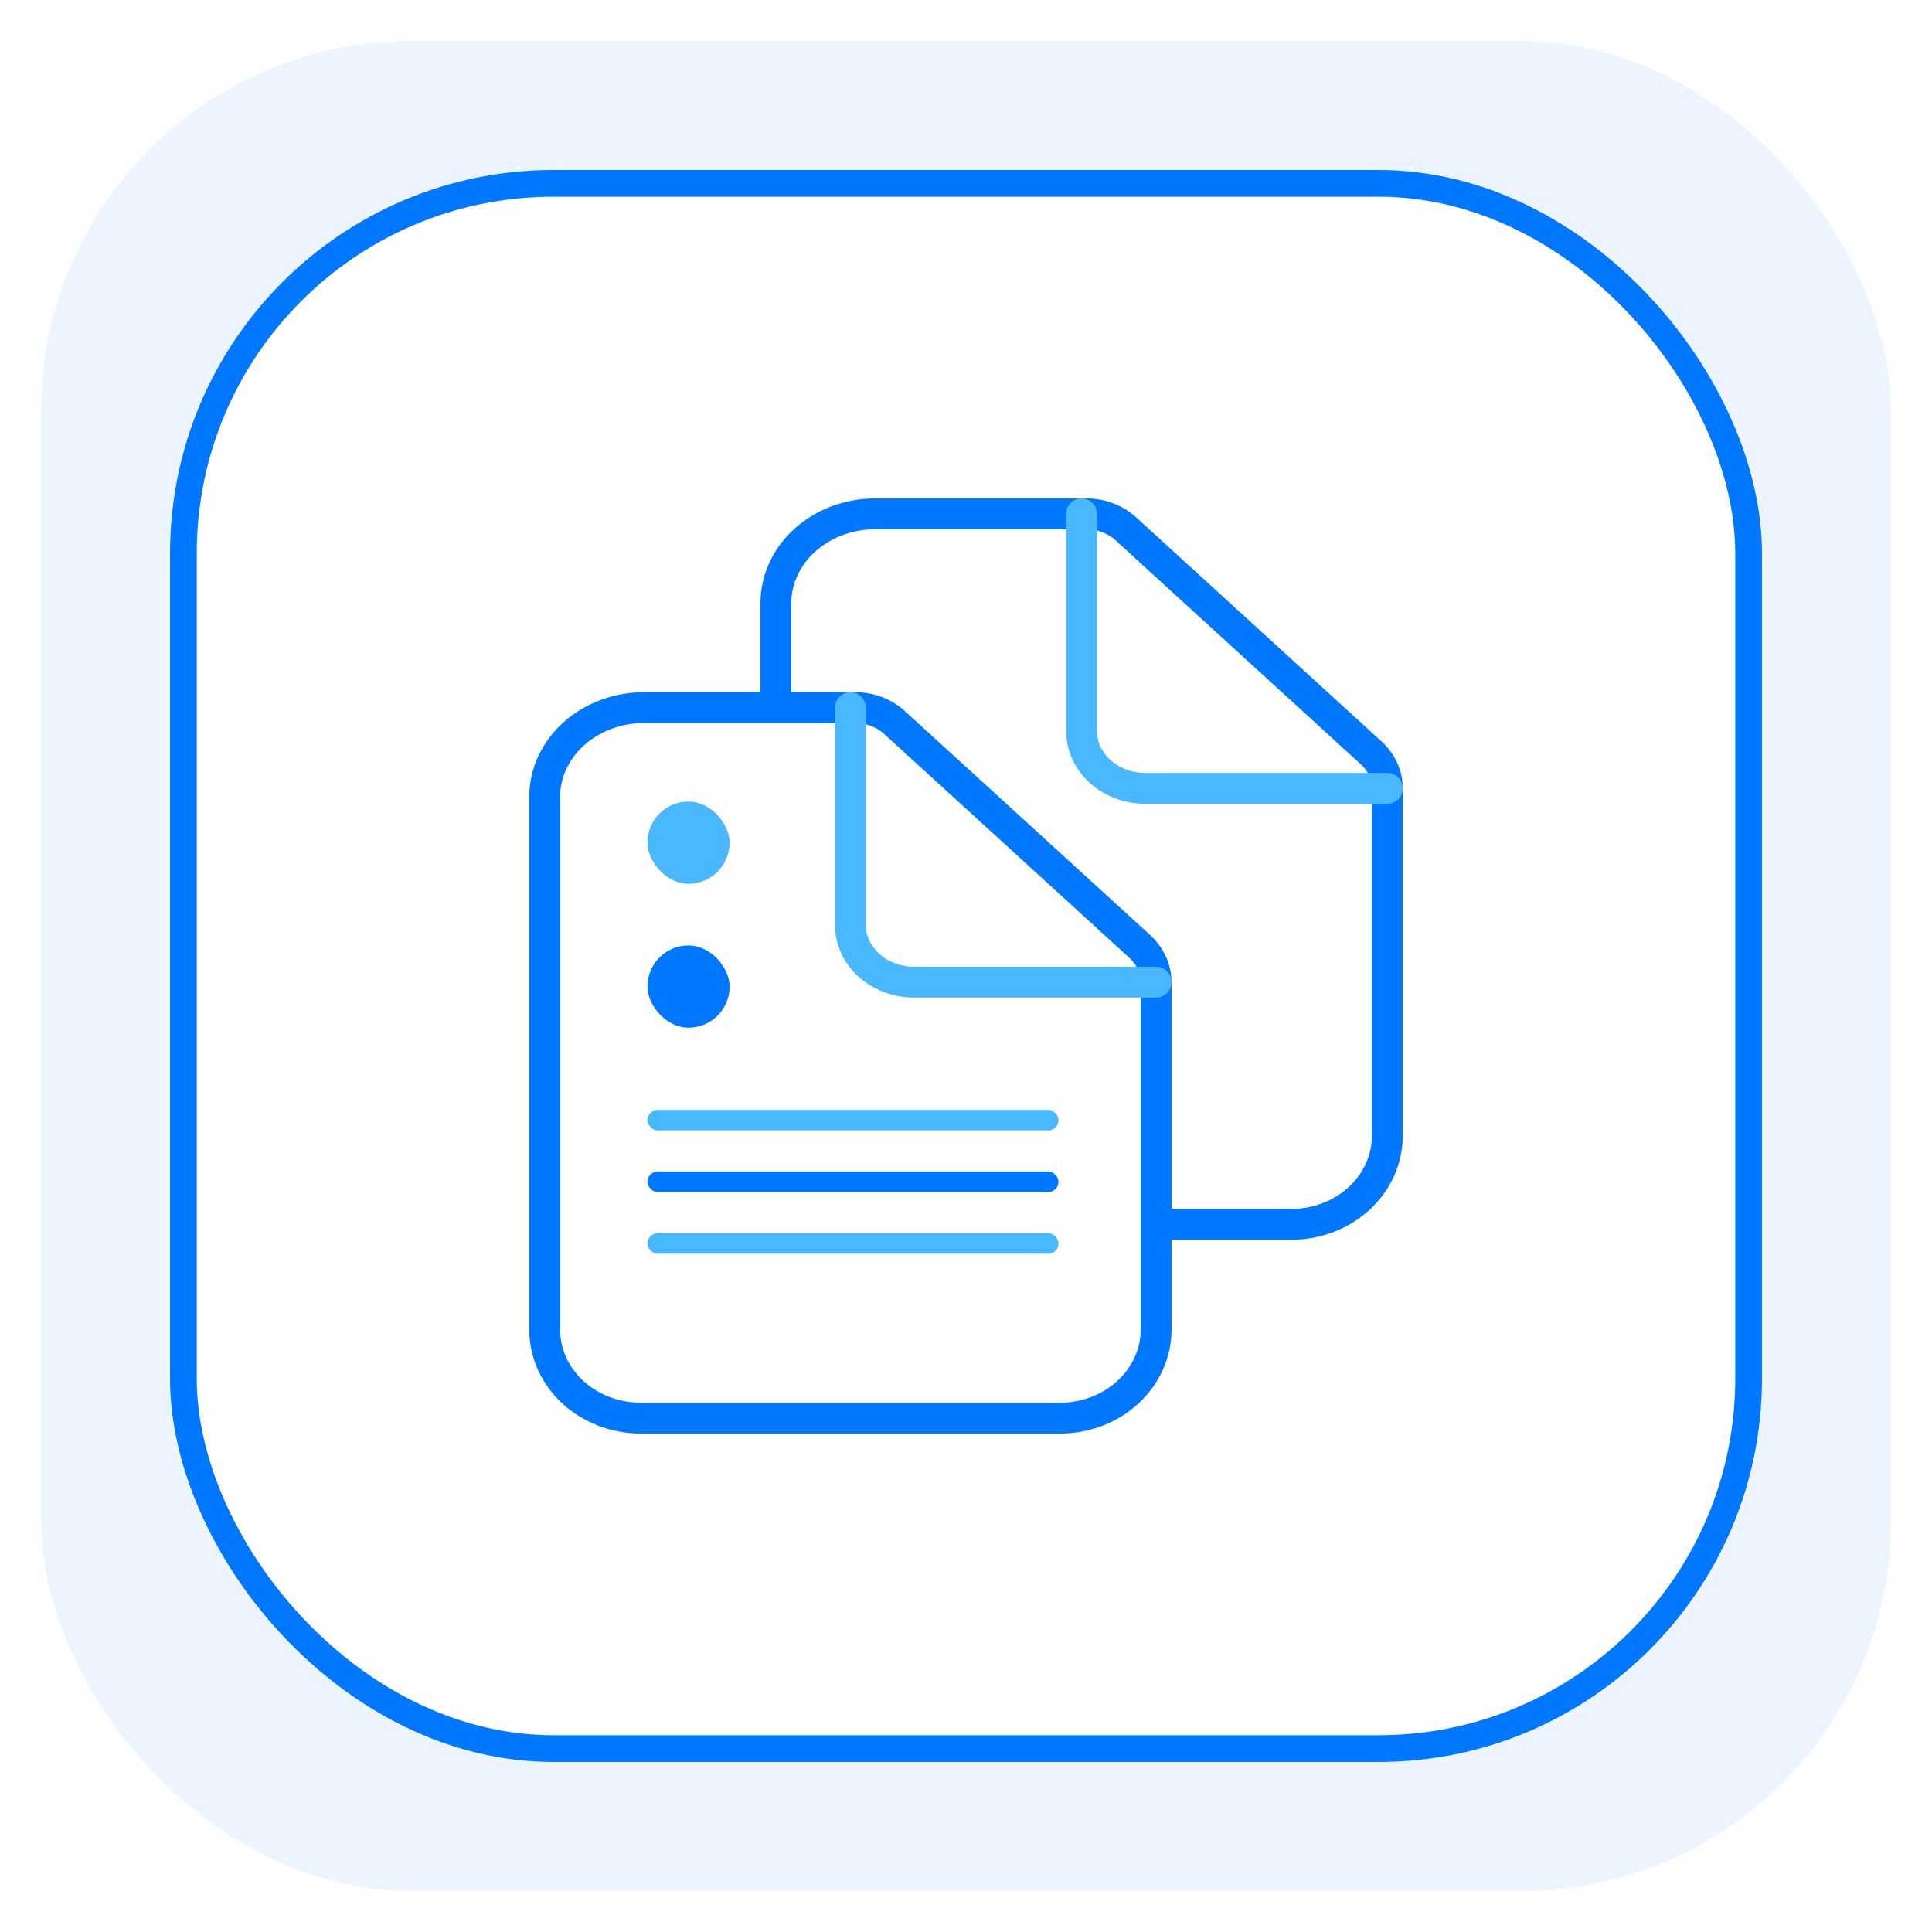
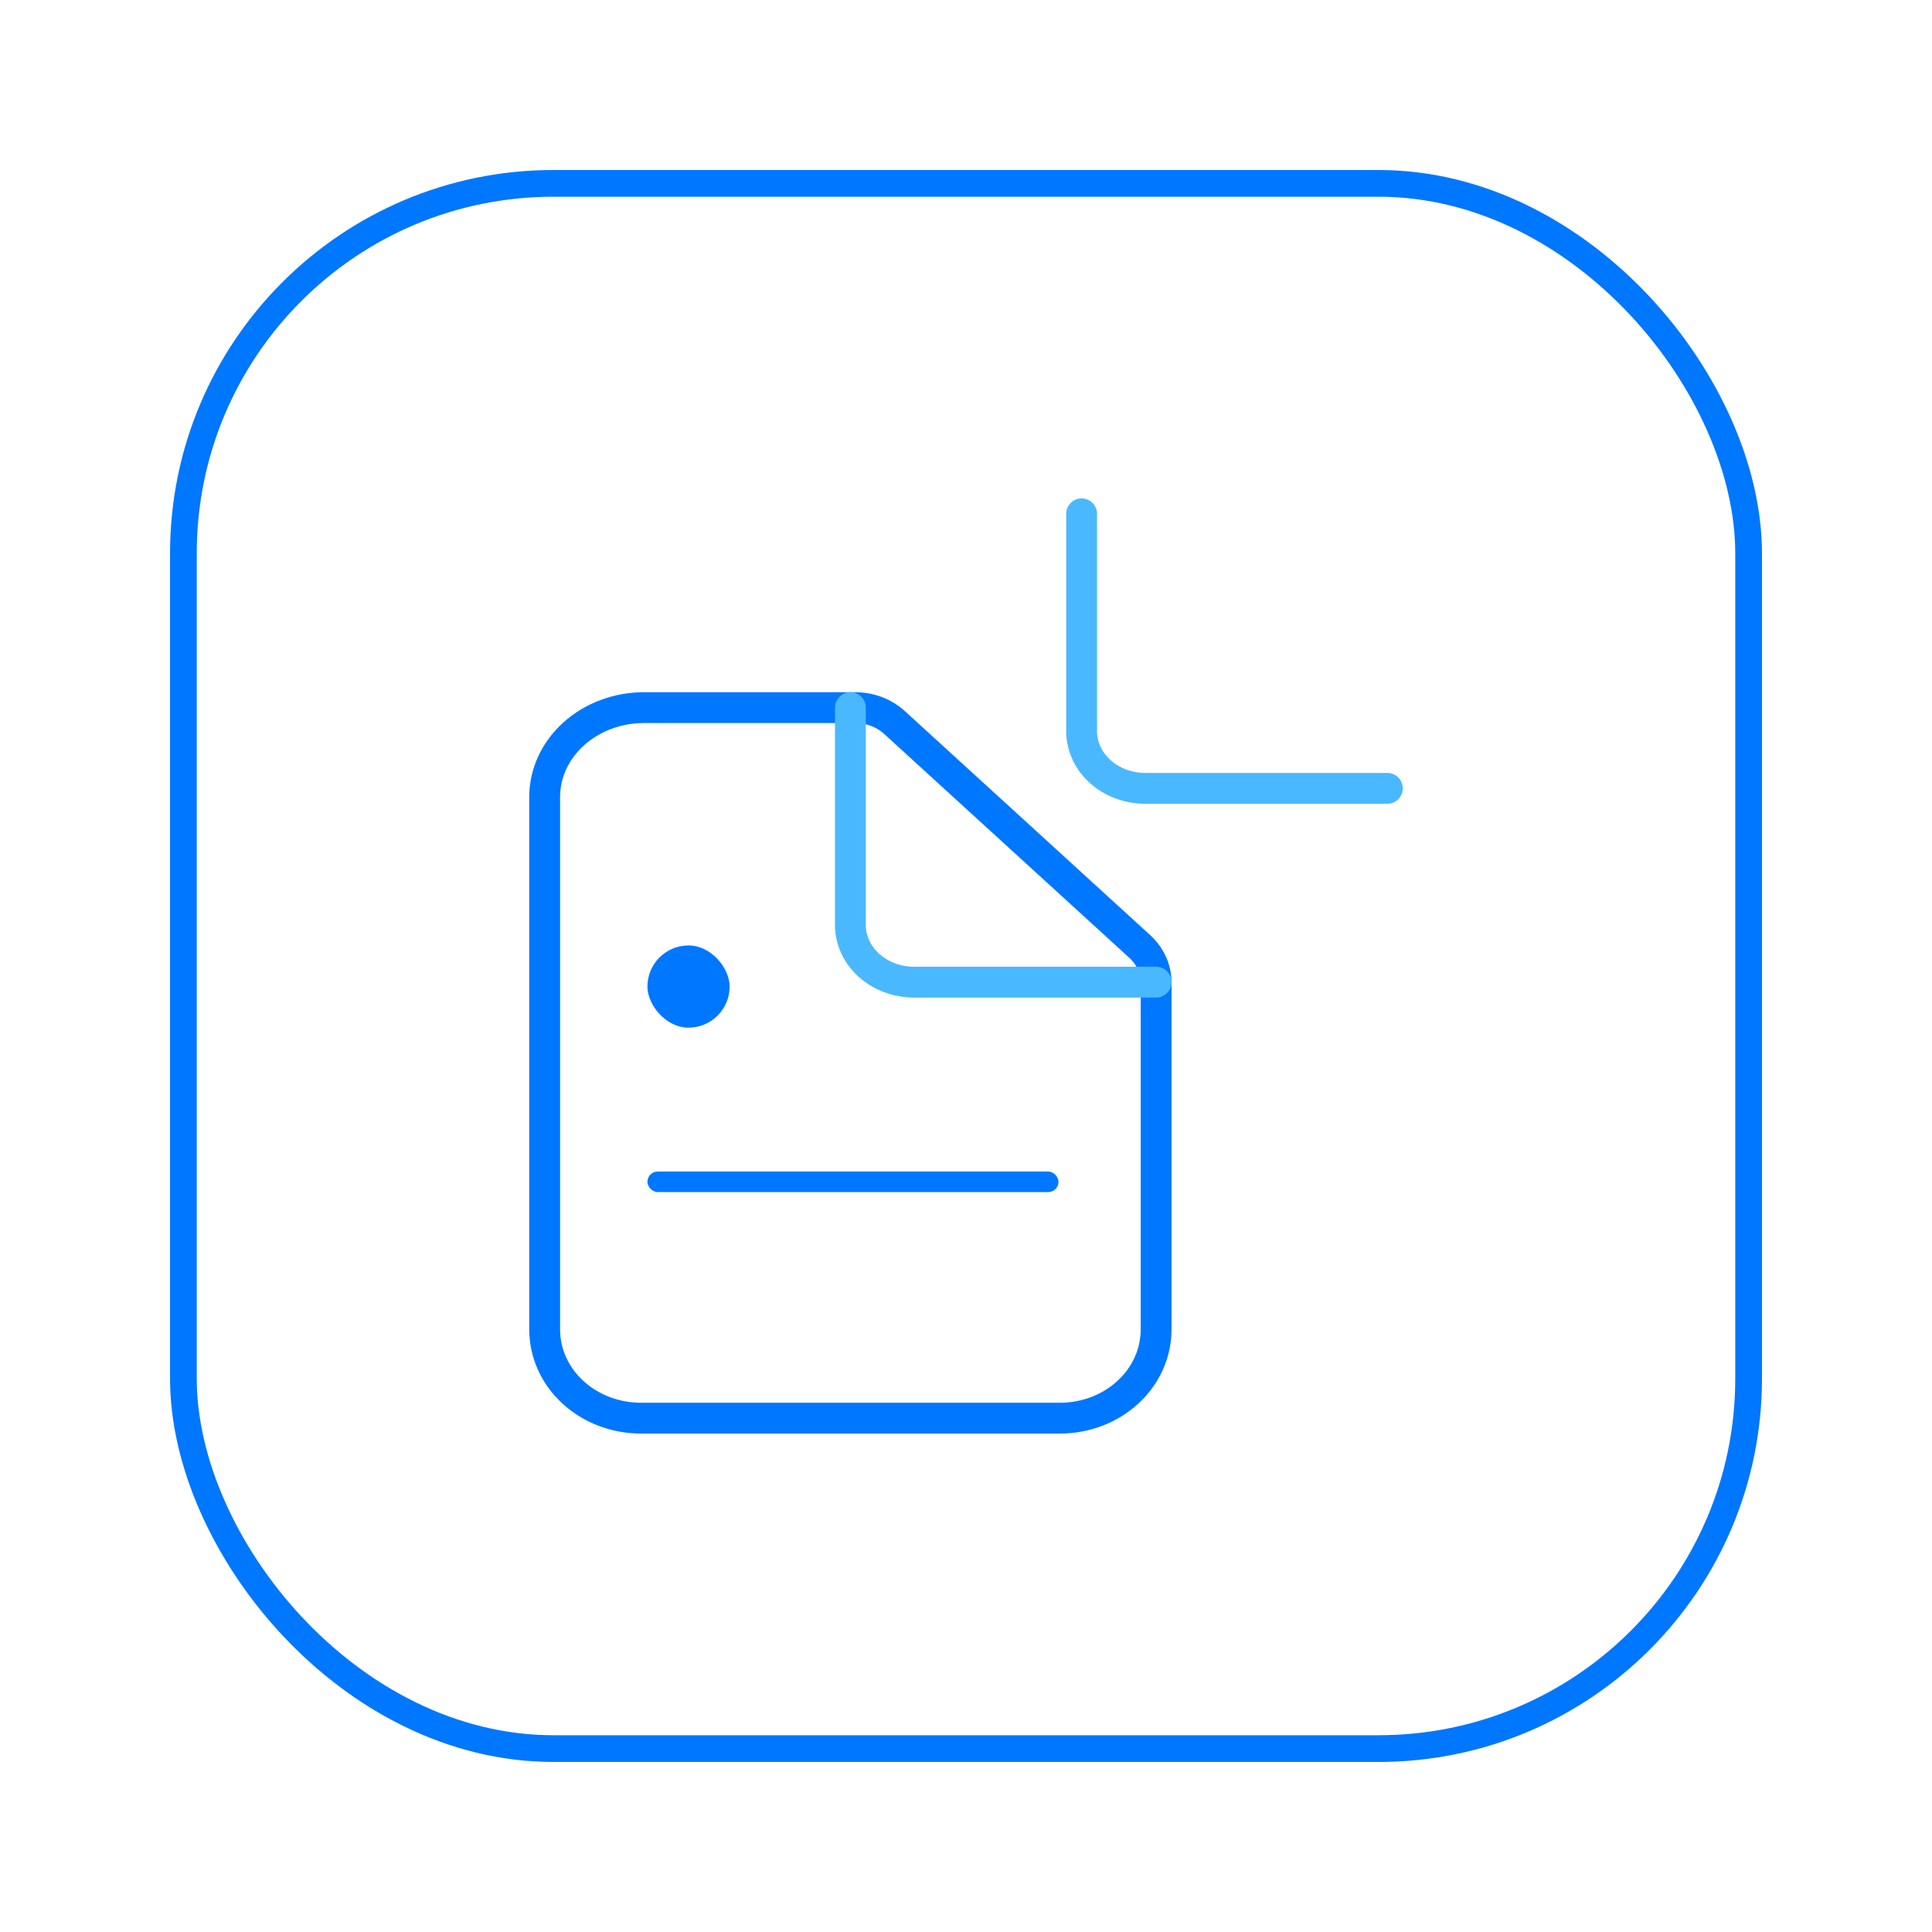
<svg xmlns="http://www.w3.org/2000/svg" width="94" height="94" viewBox="0 0 94 94" fill="none">
-   <rect x="2" y="2" width="90" height="90" rx="18" fill="#EBF4FF" />
  <g filter="url(#filter0_d)">
    <rect x="8.923" y="8.922" width="76.154" height="76.154" rx="18" fill="white" />
    <rect x="8.923" y="8.922" width="76.154" height="76.154" rx="18" stroke="#0077FF" stroke-width="1.3" />
  </g>
  <path d="M56.25 47.799V64.679C56.25 67.065 54.166 69 51.552 69H31.203C28.584 69 26.5 67.065 26.5 64.679V38.75C26.508 37.606 27.017 36.511 27.918 35.702C28.819 34.893 30.038 34.435 31.312 34.429H41.607C41.963 34.429 42.316 34.493 42.644 34.617C42.973 34.742 43.27 34.923 43.52 35.152L55.458 46.053C55.966 46.52 56.25 47.146 56.25 47.799V47.799Z" stroke="#0077FF" stroke-width="1.5" stroke-linejoin="round" />
  <path d="M41.375 34.429V45.036C41.385 45.763 41.71 46.457 42.283 46.971C42.855 47.485 43.628 47.777 44.438 47.786H56.25" stroke="#4AB8FF" stroke-width="1.5" stroke-linecap="round" stroke-linejoin="round" />
-   <path d="M37.75 34.429V29.321C37.758 28.177 38.267 27.082 39.168 26.273C40.069 25.464 41.288 25.007 42.562 25H52.844C53.202 25 53.557 25.064 53.887 25.189C54.218 25.313 54.518 25.494 54.77 25.723L66.708 36.625C67.216 37.086 67.5 37.709 67.5 38.357V55.25C67.5 57.637 65.416 59.571 62.802 59.571H56.125" stroke="#0077FF" stroke-width="1.5" stroke-linejoin="round" />
  <path d="M52.625 25V35.607C52.635 36.334 52.96 37.028 53.533 37.542C54.105 38.056 54.878 38.349 55.688 38.357H67.5" stroke="#4AB8FF" stroke-width="1.5" stroke-linecap="round" stroke-linejoin="round" />
-   <rect x="31.5" y="39" width="4" height="4" rx="2" fill="#4AB8FF" />
  <rect x="31.5" y="46" width="4" height="4" rx="2" fill="#0077FF" />
-   <rect x="31.5" y="54" width="20" height="1" rx="0.5" fill="#4AB8FF" />
  <rect x="31.5" y="57" width="20" height="1" rx="0.5" fill="#0077FF" />
-   <rect x="31.5" y="60" width="20" height="1" rx="0.5" fill="#4AB8FF" />
  <defs>
    <filter id="filter0_d" x="0.273" y="0.272" width="93.454" height="93.454" filterUnits="userSpaceOnUse" color-interpolation-filters="sRGB">
      <feFlood flood-opacity="0" result="BackgroundImageFix" />
      <feColorMatrix in="SourceAlpha" type="matrix" values="0 0 0 0 0 0 0 0 0 0 0 0 0 0 0 0 0 0 127 0" result="hardAlpha" />
      <feOffset />
      <feGaussianBlur stdDeviation="4" />
      <feColorMatrix type="matrix" values="0 0 0 0 0 0 0 0 0 0.388 0 0 0 0 0.827 0 0 0 0.4 0" />
      <feBlend mode="normal" in2="BackgroundImageFix" result="effect1_dropShadow" />
      <feBlend mode="normal" in="SourceGraphic" in2="effect1_dropShadow" result="shape" />
    </filter>
  </defs>
</svg>